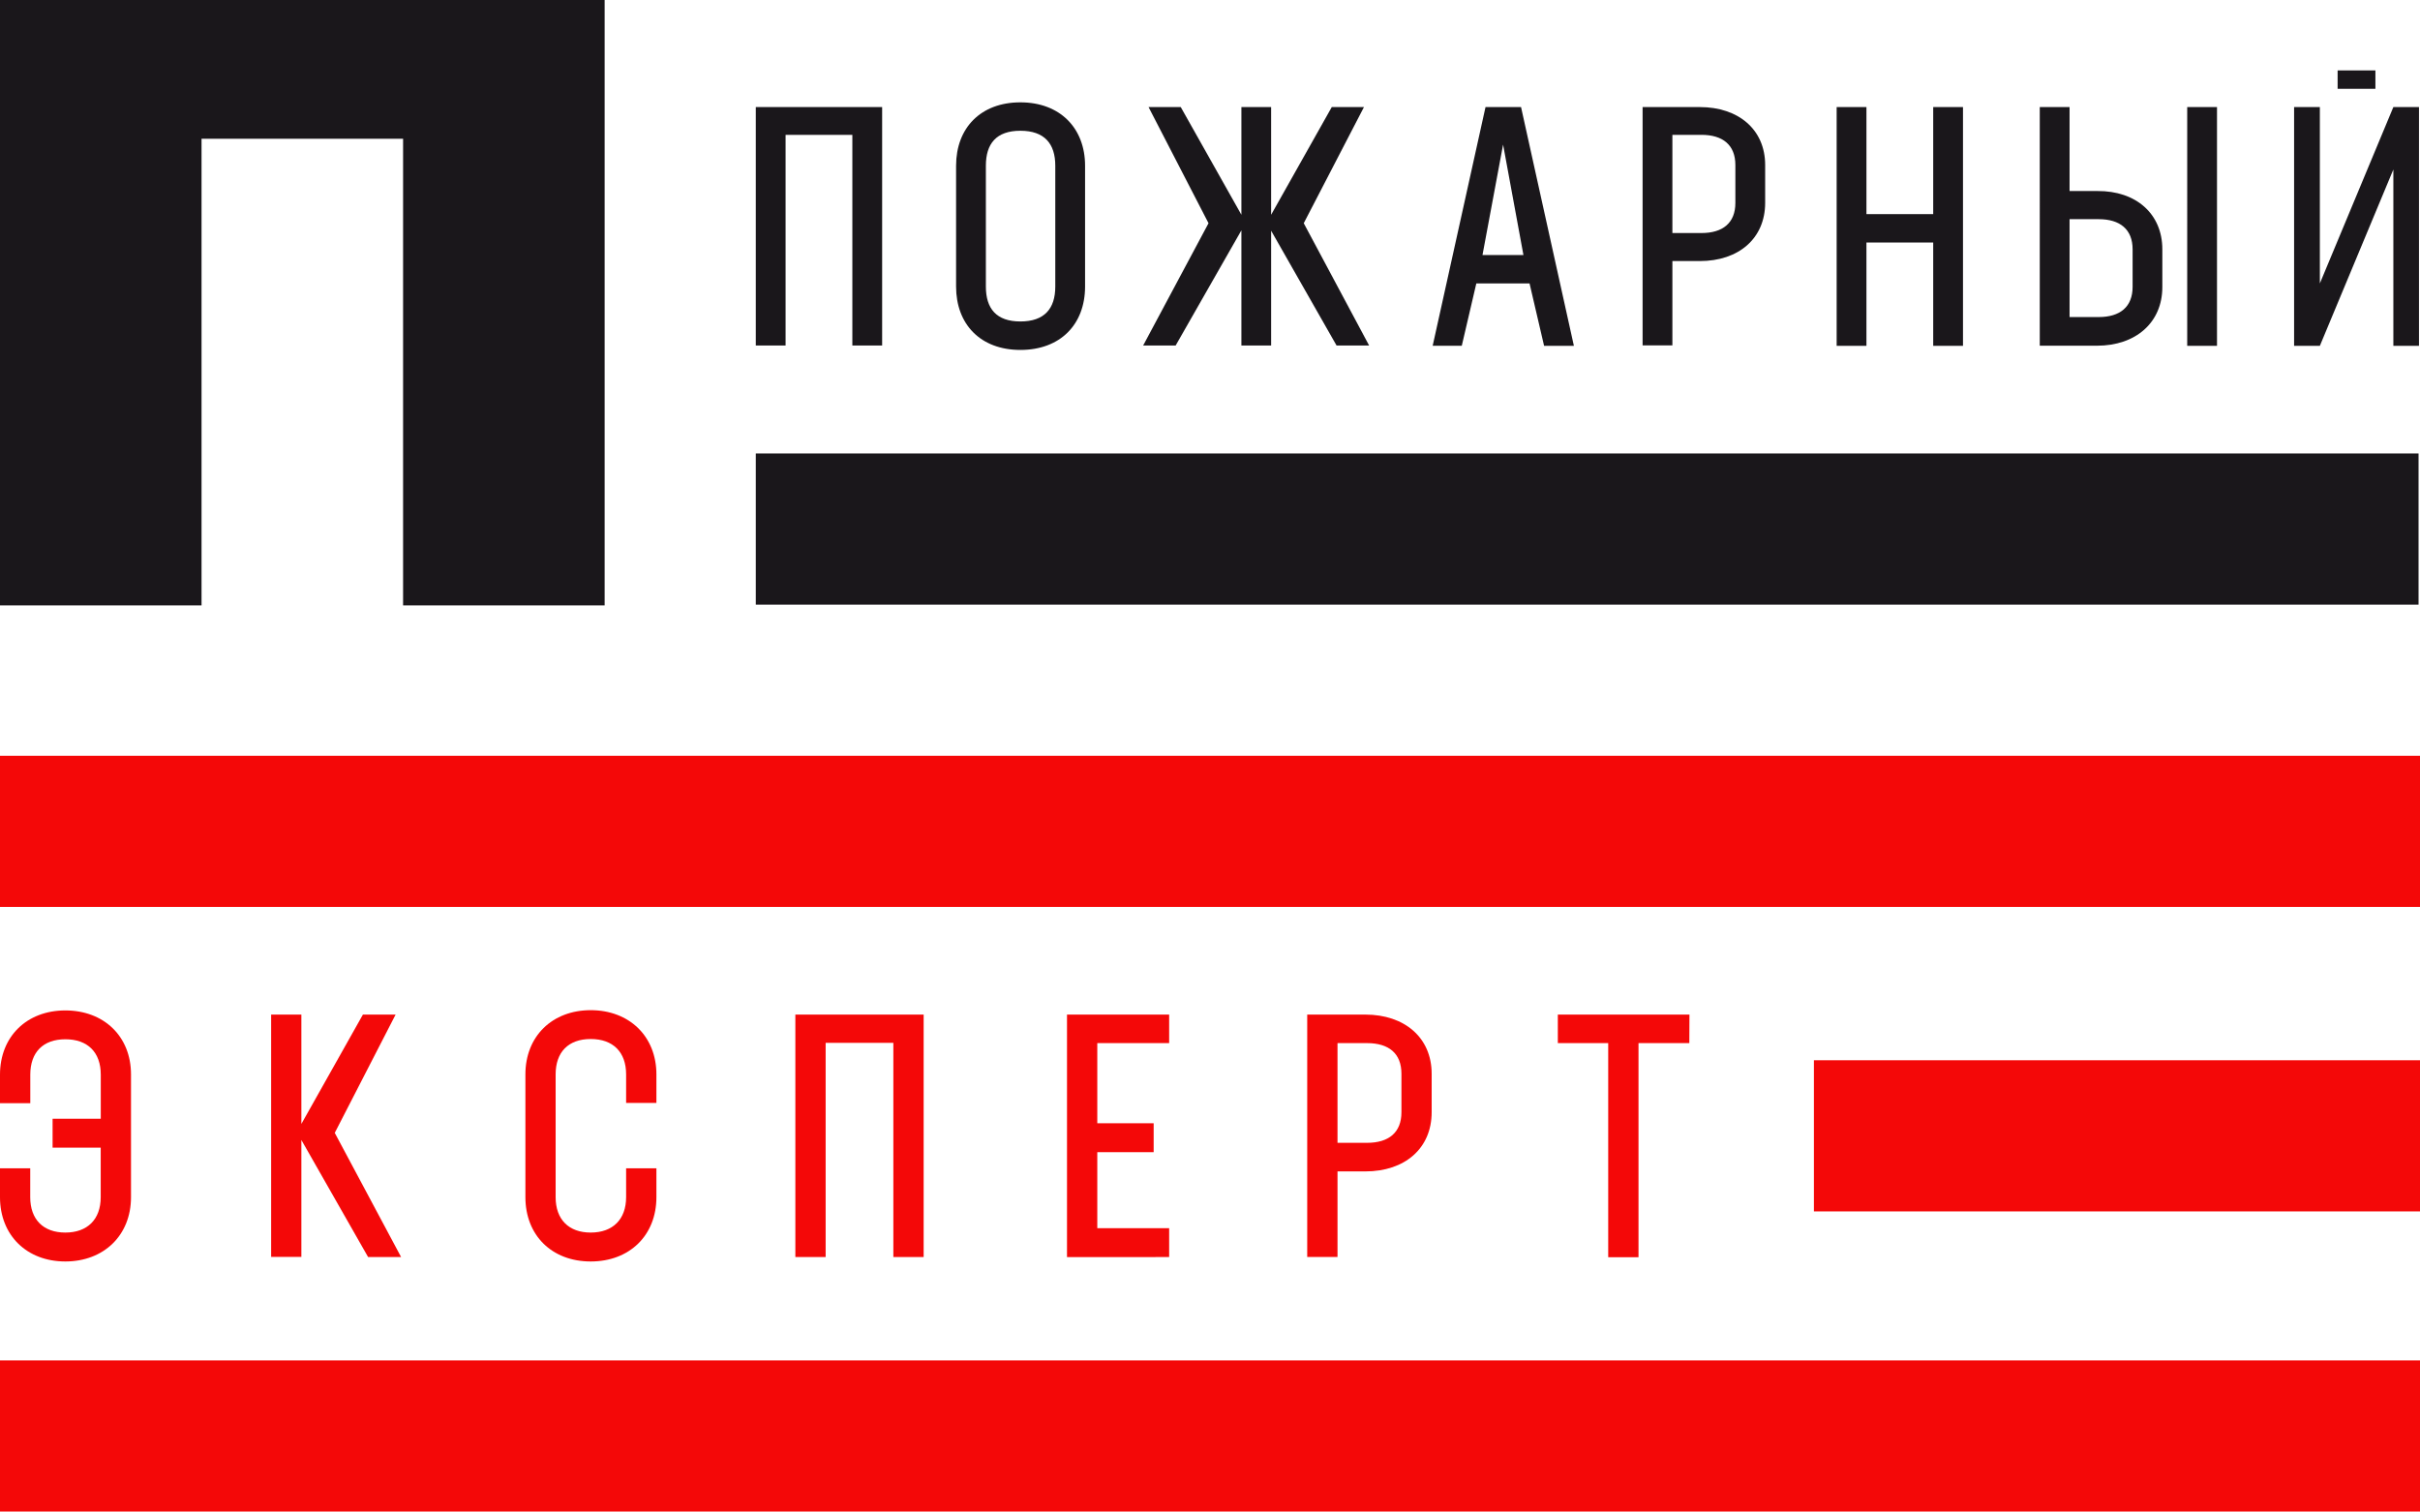
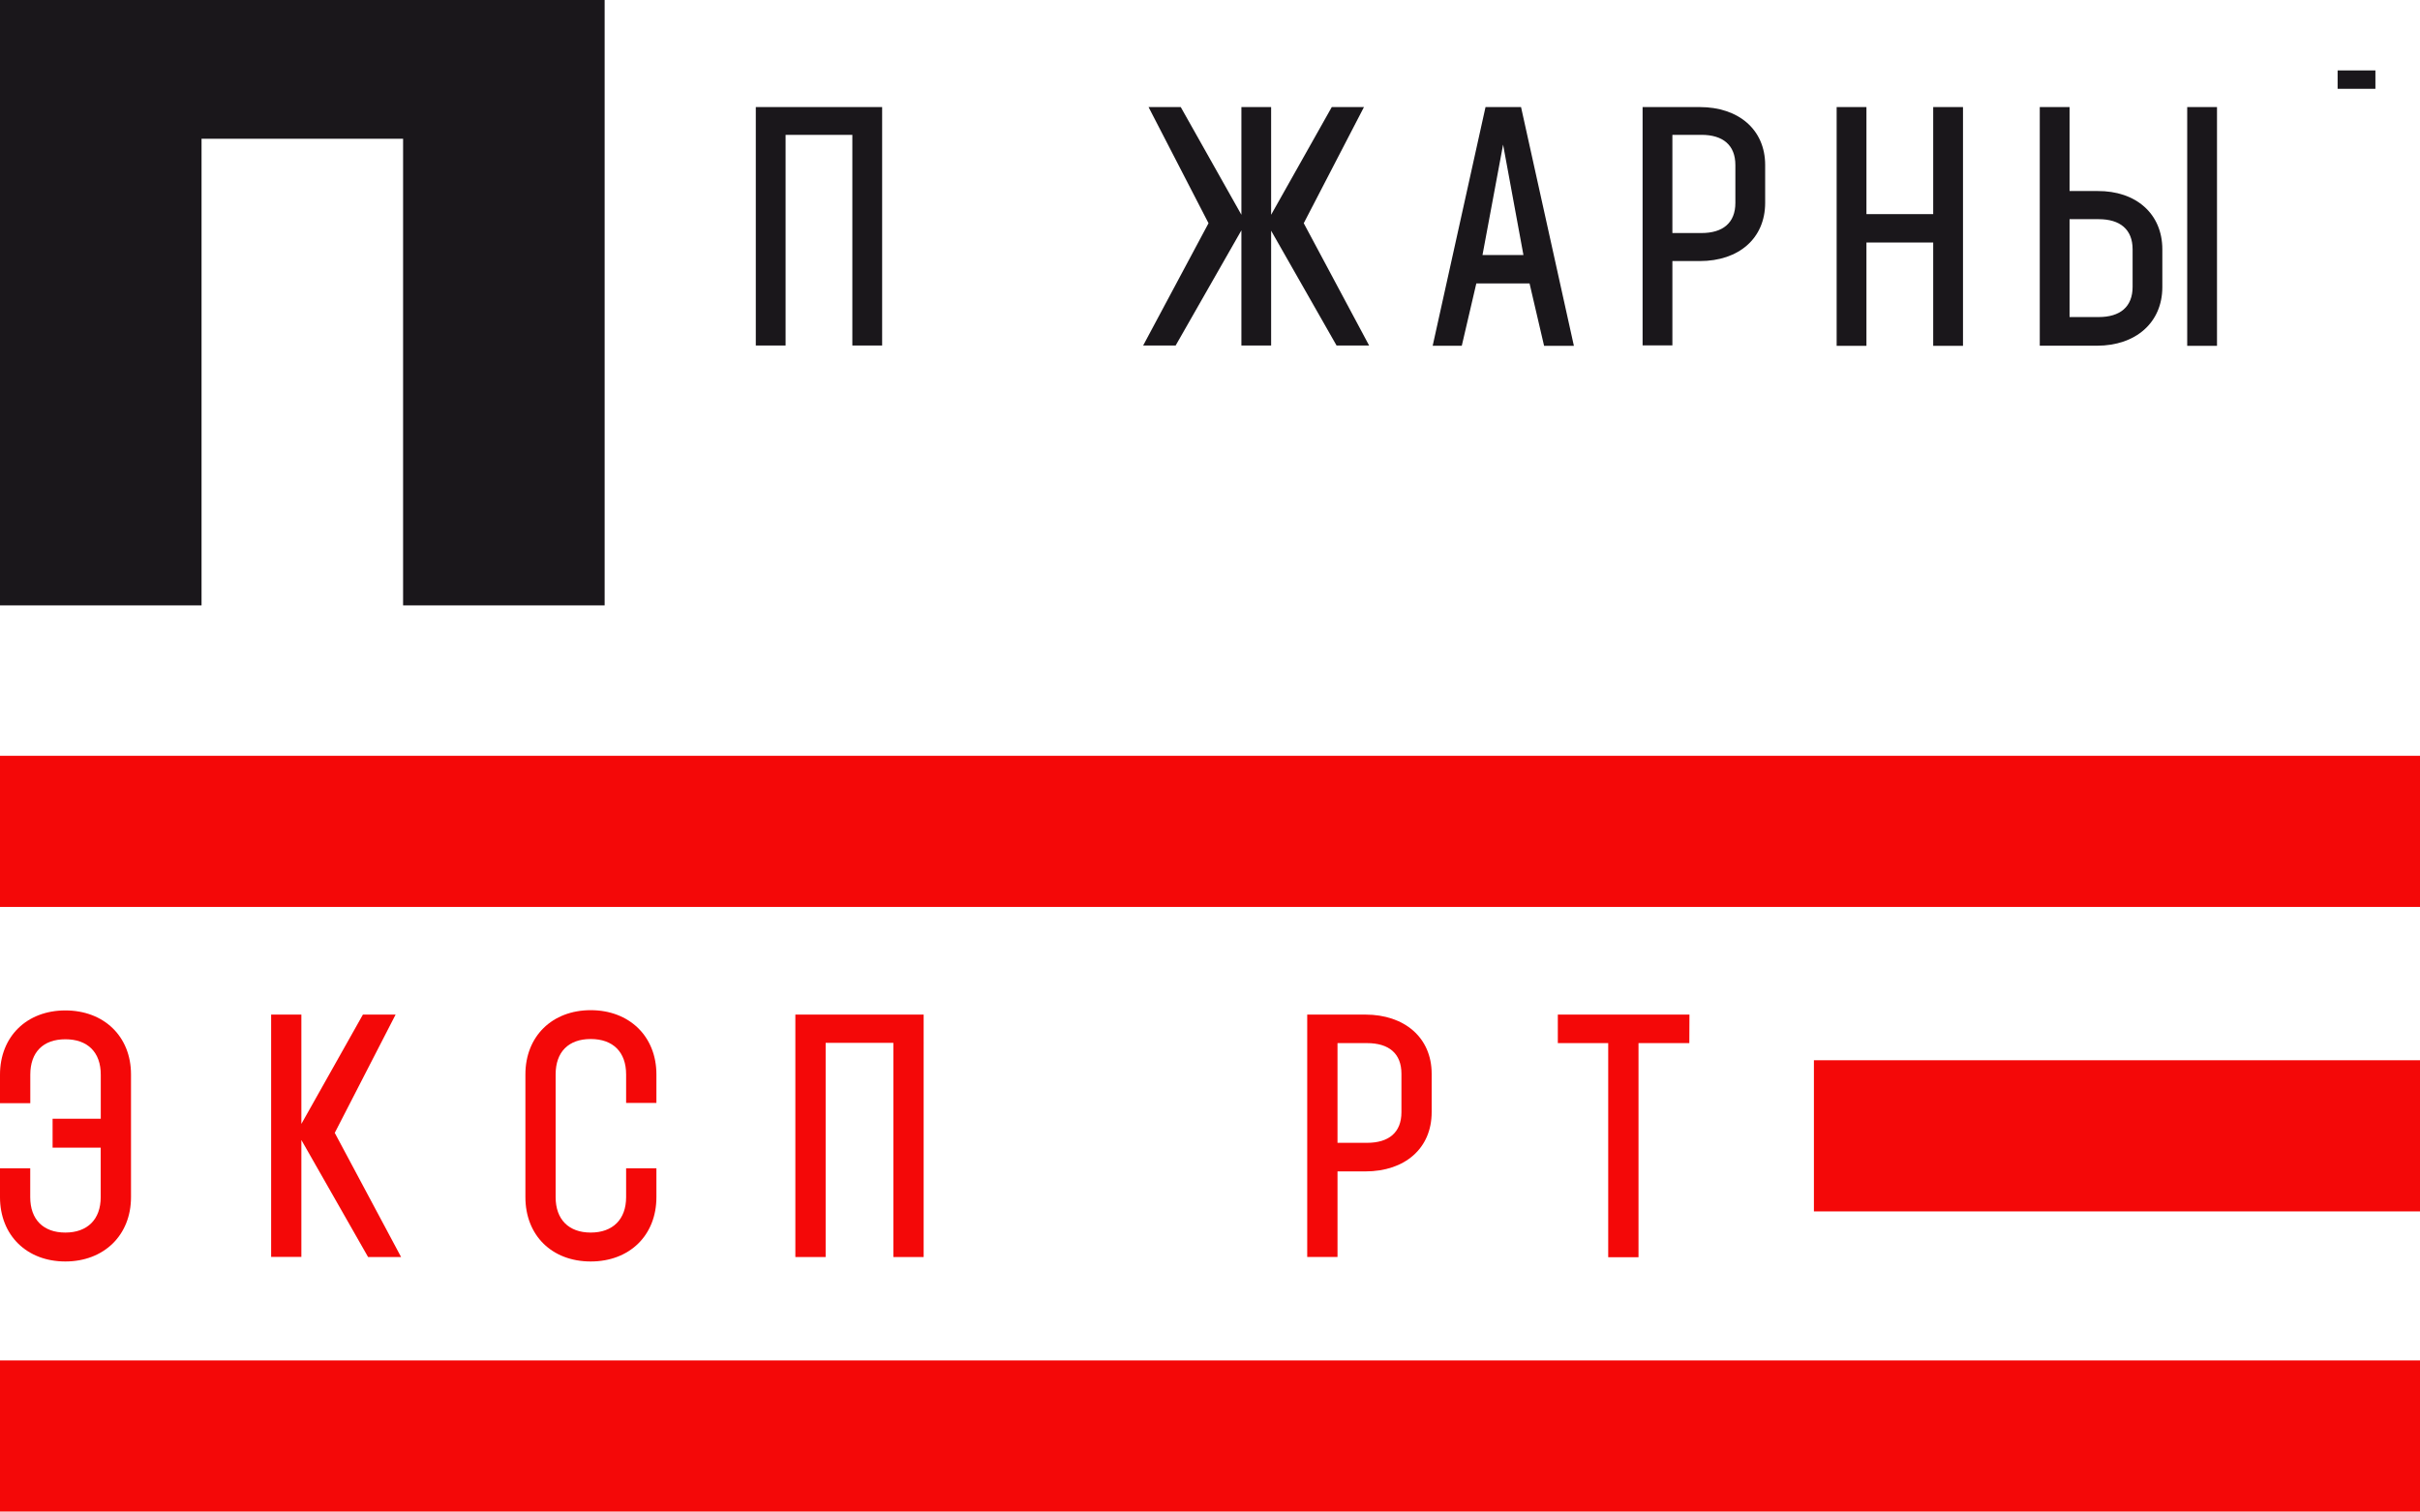
<svg xmlns="http://www.w3.org/2000/svg" id="Layer_1" data-name="Layer 1" viewBox="0 0 384.23 240">
  <defs>
    <style>.cls-1{fill:#f40808;}.cls-2{fill:#1a171b;}</style>
  </defs>
  <title>FireExpert_Logotype</title>
  <path class="cls-1" d="M308.8,554.59v19.49c0,6.06-4.32,10.21-10.43,10.21S288,580.14,288,574.08V569.5h4.8v4.58c0,3.54,2.07,5.62,5.57,5.62s5.62-2.08,5.62-5.62v-7.86h-7.64v-4.59H304v-7c0-3.55-2.07-5.62-5.62-5.62s-5.57,2.07-5.57,5.62v4.53H288v-4.53c0-6.06,4.26-10.2,10.37-10.2S308.8,548.53,308.8,554.59Z" transform="translate(-288 -384)" />
  <path class="cls-1" d="M346.44,583.58,335.85,565v18.56h-4.8V545.09h4.8v17.36l9.77-17.36h5.19l-9.66,18.78,10.53,19.71Z" transform="translate(-288 -384)" />
  <path class="cls-1" d="M371.42,574.08V554.59c0-6.06,4.26-10.2,10.37-10.2s10.43,4.14,10.43,10.2v4.53h-4.81v-4.53c0-3.55-2.07-5.62-5.62-5.62s-5.57,2.07-5.57,5.62v19.49c0,3.54,2.08,5.62,5.57,5.62s5.62-2.08,5.62-5.62V569.5h4.81v4.58c0,6.06-4.26,10.21-10.43,10.21S371.42,580.14,371.42,574.08Z" transform="translate(-288 -384)" />
  <path class="cls-1" d="M434.65,583.58h-4.81v-34H419.09v34h-4.81V545.09h20.37Z" transform="translate(-288 -384)" />
-   <path class="cls-1" d="M462.22,549.62v12.72h8.95v4.59h-8.95V579h11.41v4.59H457.41V545.09h16.22v4.53Z" transform="translate(-288 -384)" />
  <path class="cls-1" d="M515.31,554.48v6.11c0,5.74-4.25,9.4-10.53,9.4h-4.42v13.59h-4.81V545.09h9.23C511,545.09,515.31,548.75,515.31,554.48Zm-4.8,0c0-3.22-2-4.86-5.46-4.86h-4.69v15.83h4.69c3.44,0,5.46-1.63,5.46-4.86Z" transform="translate(-288 -384)" />
  <path class="cls-1" d="M556.22,549.62h-8.07v34h-4.81v-34h-8v-4.53h20.9Z" transform="translate(-288 -384)" />
  <rect class="cls-1" y="120" width="384.23" height="24" />
  <rect class="cls-1" x="288" y="168.34" width="96.23" height="24" />
  <rect class="cls-1" y="216" width="384.23" height="24" />
-   <rect class="cls-2" x="120" y="72" width="264" height="24" />
  <path class="cls-2" d="M428.06,438.86h-4.73V405.41h-10.6v33.45H408V401h20.06Z" transform="translate(-288 -384)" />
-   <path class="cls-2" d="M439.8,429.5V410.31c0-6,3.92-10.06,10.21-10.06s10.27,4.09,10.27,10.06V429.5c0,6-3.92,10.06-10.27,10.06S439.8,435.47,439.8,429.5Zm15.75,0V410.31c0-3.5-1.72-5.55-5.54-5.55s-5.48,2.05-5.48,5.55V429.5c0,3.49,1.66,5.54,5.48,5.54S455.55,433,455.55,429.5Z" transform="translate(-288 -384)" />
  <path class="cls-2" d="M500.21,438.86l-10.39-18.23v18.23H485.1V420.57l-10.44,18.29H469.5l10.38-19.42L470.36,401h5.11l9.63,17.1V401h4.72v17.1l9.63-17.1h5.11L495,419.44l10.38,19.42Z" transform="translate(-288 -384)" />
  <path class="cls-2" d="M530.85,429H522.4l-2.31,9.9h-4.62L523.86,401h5.64l8.39,37.91h-4.73Zm-7.47-4.51h6.5l-3.23-17.53Z" transform="translate(-288 -384)" />
  <path class="cls-2" d="M568.26,410.2v6c0,5.65-4.19,9.25-10.38,9.25h-4.35v13.39H548.8V401h9.08C564,401,568.26,404.55,568.26,410.2Zm-4.73,0c0-3.18-2-4.79-5.38-4.79h-4.62V421h4.62c3.39,0,5.38-1.61,5.38-4.78Z" transform="translate(-288 -384)" />
  <path class="cls-2" d="M599.67,401v37.91h-4.73v-16.4h-10.6v16.4h-4.73V401h4.73v17h10.6V401Z" transform="translate(-288 -384)" />
  <path class="cls-2" d="M631.32,423.58v6c0,5.65-4.24,9.31-10.37,9.31h-9.09V401h4.73v13.33H621C627.13,414.28,631.32,417.94,631.32,423.58Zm-4.72,0c0-3.16-2-4.78-5.38-4.78h-4.63v15.54h4.63c3.38,0,5.38-1.61,5.38-4.79ZM640,401v37.91h-4.73V401Z" transform="translate(-288 -384)" />
-   <path class="cls-2" d="M672.07,401v37.91H668v-28l-11.67,28h-4.09V401h4.09v28L668,401Z" transform="translate(-288 -384)" />
  <rect class="cls-2" x="660.69" y="393.63" width="2.92" height="6" transform="translate(770.78 -649.51) rotate(90)" />
  <polygon class="cls-2" points="0 0 0 96.12 32 96.12 32 22.03 64 22.03 64 96.12 96 96.12 96 0 0 0" />
</svg>